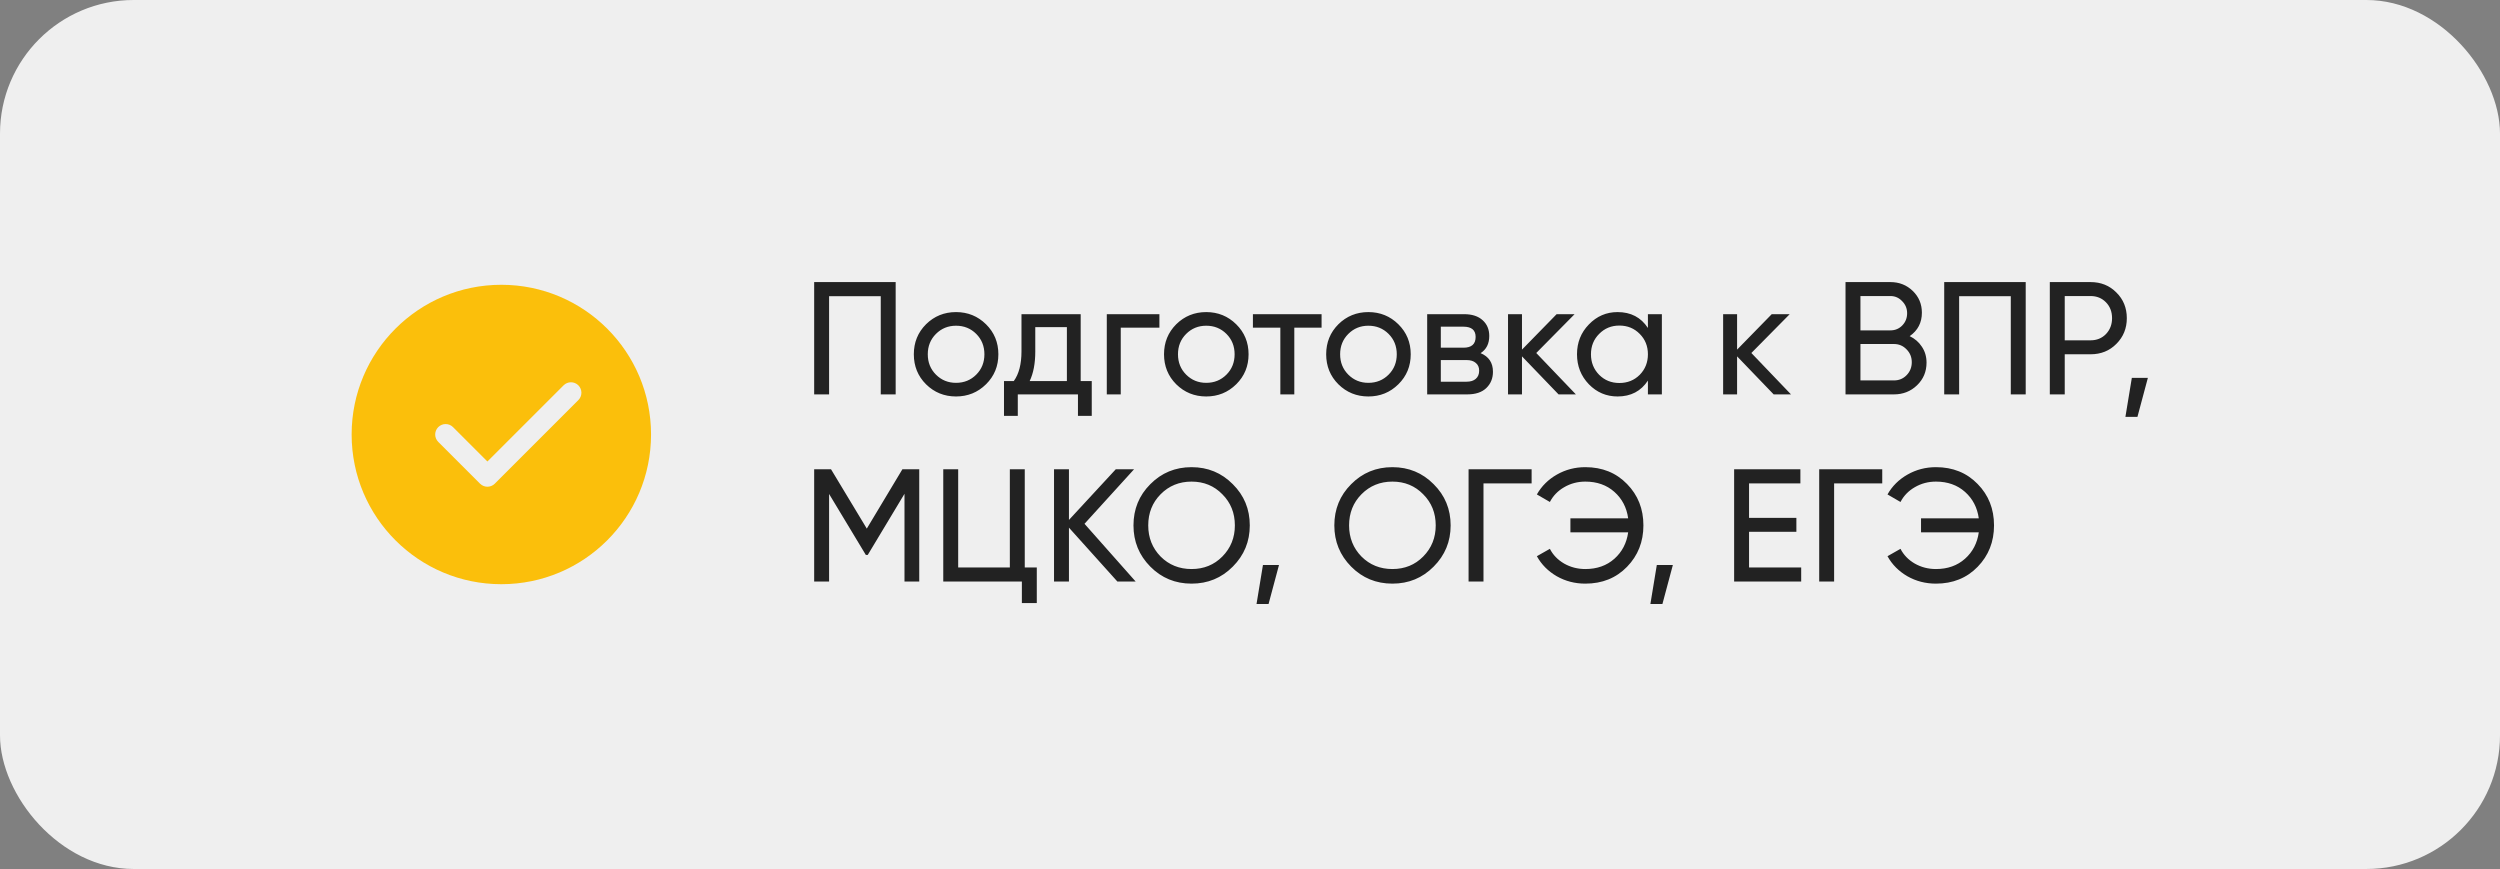
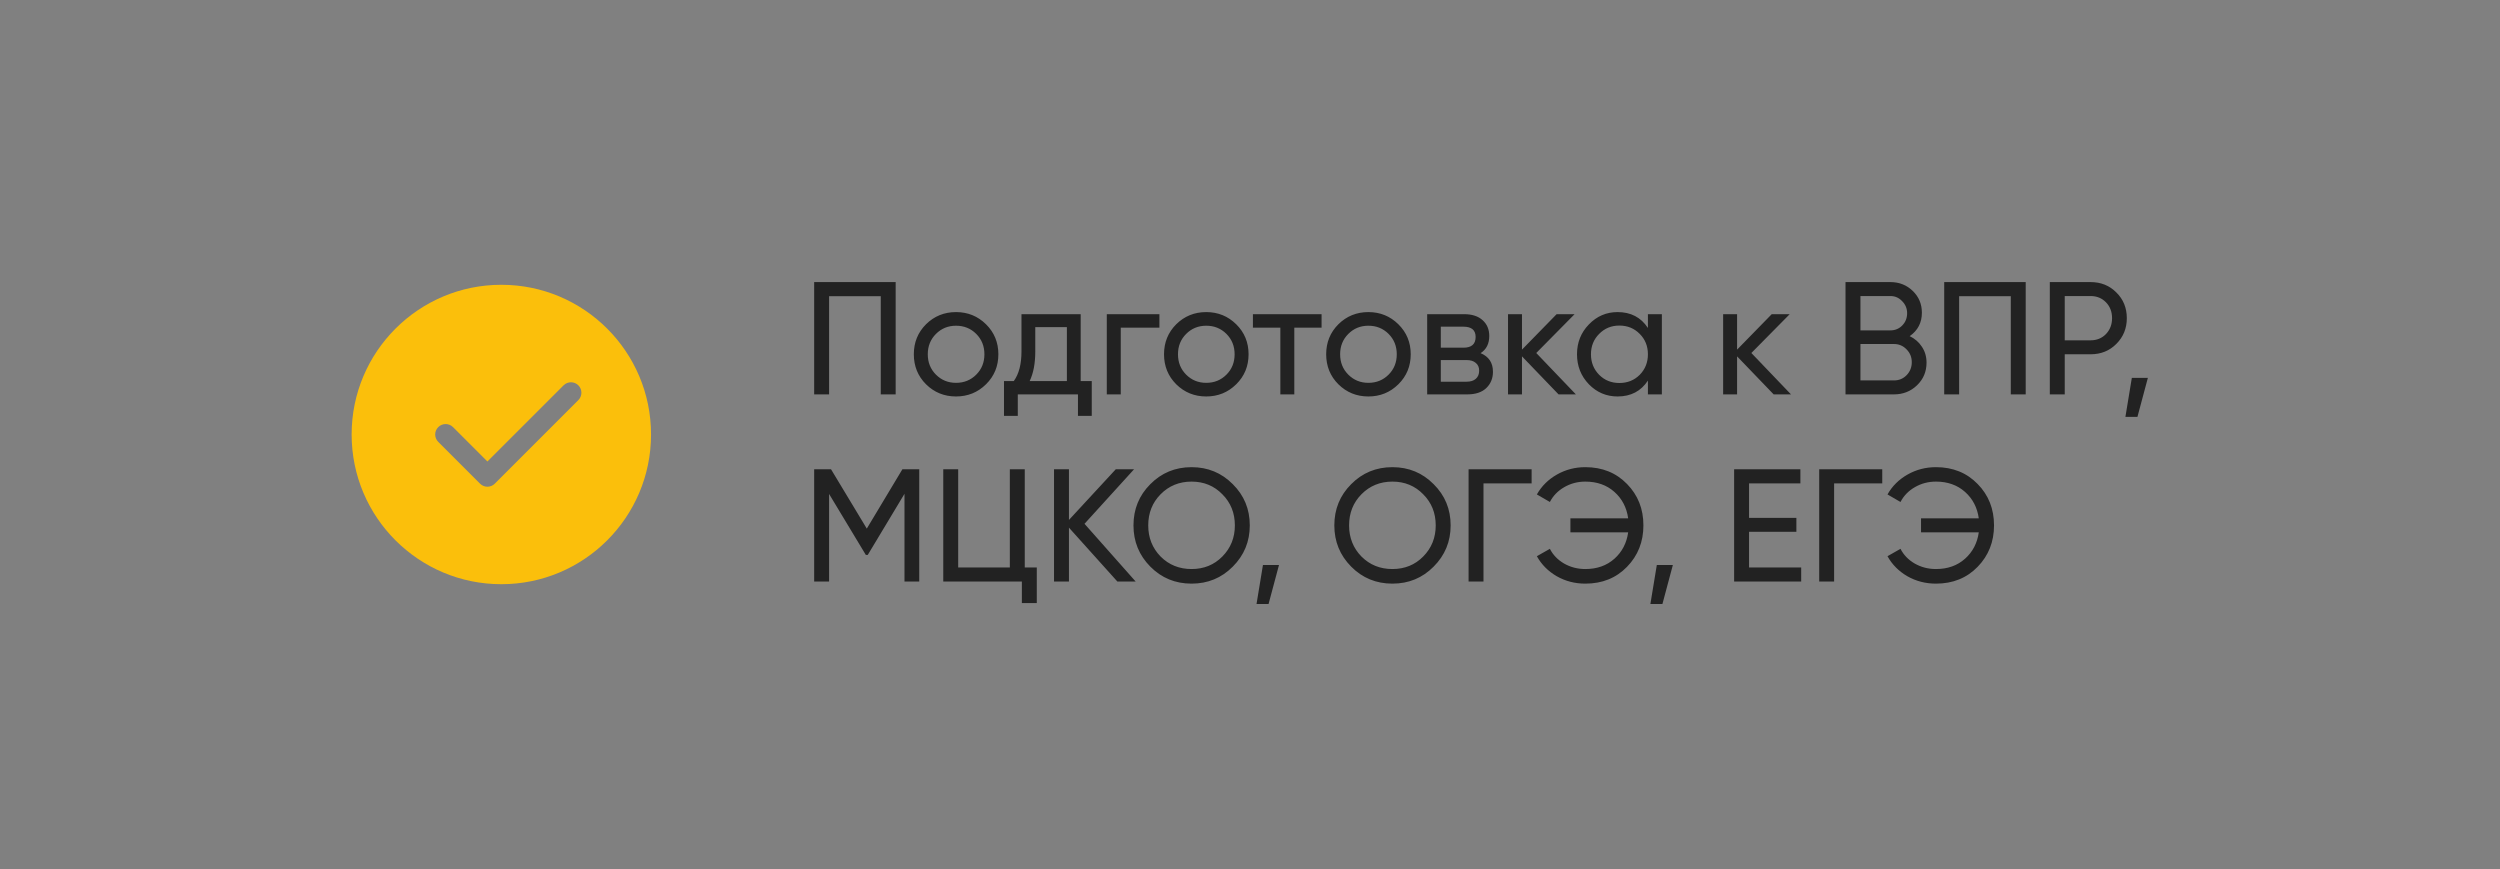
<svg xmlns="http://www.w3.org/2000/svg" width="187" height="65" viewBox="0 0 187 65" fill="none">
  <rect x="0" y="0" width="187" height="65" fill="#808080" stroke="none" />
-   <rect width="187" height="65" rx="10" fill="#EFEFEF" />
  <path d="M29.582 24.582C31.608 22.556 34.408 21.302 37.5 21.302C40.592 21.302 43.393 22.556 45.418 24.582C47.444 26.608 48.698 29.408 48.698 32.5C48.698 35.592 47.444 38.393 45.418 40.418C43.393 42.444 40.592 43.698 37.5 43.698C34.408 43.698 31.608 42.444 29.582 40.418C27.556 38.393 26.302 35.592 26.302 32.5C26.302 29.408 27.556 26.608 29.582 24.582ZM43.261 29.928C43.566 29.622 43.566 29.128 43.261 28.823C42.956 28.518 42.461 28.518 42.156 28.823L36.458 34.52L33.886 31.948C33.581 31.643 33.086 31.643 32.781 31.948C32.476 32.253 32.476 32.748 32.781 33.053L35.906 36.178C36.211 36.483 36.706 36.483 37.011 36.178L43.261 29.928Z" fill="#FBBF0B" />
  <path d="M66.996 21.1V29.5H65.88V22.156H62.016V29.5H60.9V21.1H66.996ZM73.754 28.744C73.138 29.352 72.39 29.656 71.51 29.656C70.63 29.656 69.882 29.352 69.266 28.744C68.658 28.136 68.354 27.388 68.354 26.5C68.354 25.612 68.658 24.864 69.266 24.256C69.882 23.648 70.63 23.344 71.51 23.344C72.39 23.344 73.138 23.648 73.754 24.256C74.37 24.864 74.678 25.612 74.678 26.5C74.678 27.388 74.37 28.136 73.754 28.744ZM71.51 28.636C72.11 28.636 72.614 28.432 73.022 28.024C73.43 27.616 73.634 27.108 73.634 26.5C73.634 25.892 73.43 25.384 73.022 24.976C72.614 24.568 72.11 24.364 71.51 24.364C70.918 24.364 70.418 24.568 70.01 24.976C69.602 25.384 69.398 25.892 69.398 26.5C69.398 27.108 69.602 27.616 70.01 28.024C70.418 28.432 70.918 28.636 71.51 28.636ZM80.835 28.504H81.663V31.108H80.631V29.5H76.131V31.108H75.099V28.504H75.831C76.215 27.976 76.407 27.236 76.407 26.284V23.5H80.835V28.504ZM77.019 28.504H79.803V24.472H77.439V26.284C77.439 27.18 77.299 27.92 77.019 28.504ZM86.724 23.5V24.508H83.832V29.5H82.788V23.5H86.724ZM92.469 28.744C91.853 29.352 91.105 29.656 90.225 29.656C89.345 29.656 88.597 29.352 87.981 28.744C87.373 28.136 87.069 27.388 87.069 26.5C87.069 25.612 87.373 24.864 87.981 24.256C88.597 23.648 89.345 23.344 90.225 23.344C91.105 23.344 91.853 23.648 92.469 24.256C93.085 24.864 93.393 25.612 93.393 26.5C93.393 27.388 93.085 28.136 92.469 28.744ZM90.225 28.636C90.825 28.636 91.329 28.432 91.737 28.024C92.145 27.616 92.349 27.108 92.349 26.5C92.349 25.892 92.145 25.384 91.737 24.976C91.329 24.568 90.825 24.364 90.225 24.364C89.633 24.364 89.133 24.568 88.725 24.976C88.317 25.384 88.113 25.892 88.113 26.5C88.113 27.108 88.317 27.616 88.725 28.024C89.133 28.432 89.633 28.636 90.225 28.636ZM98.854 23.5V24.508H96.814V29.5H95.77V24.508H93.718V23.5H98.854ZM104.598 28.744C103.982 29.352 103.234 29.656 102.354 29.656C101.474 29.656 100.726 29.352 100.11 28.744C99.502 28.136 99.198 27.388 99.198 26.5C99.198 25.612 99.502 24.864 100.11 24.256C100.726 23.648 101.474 23.344 102.354 23.344C103.234 23.344 103.982 23.648 104.598 24.256C105.214 24.864 105.522 25.612 105.522 26.5C105.522 27.388 105.214 28.136 104.598 28.744ZM102.354 28.636C102.954 28.636 103.458 28.432 103.866 28.024C104.274 27.616 104.478 27.108 104.478 26.5C104.478 25.892 104.274 25.384 103.866 24.976C103.458 24.568 102.954 24.364 102.354 24.364C101.762 24.364 101.262 24.568 100.854 24.976C100.446 25.384 100.242 25.892 100.242 26.5C100.242 27.108 100.446 27.616 100.854 28.024C101.262 28.432 101.762 28.636 102.354 28.636ZM110.749 26.416C111.365 26.672 111.673 27.136 111.673 27.808C111.673 28.304 111.505 28.712 111.169 29.032C110.841 29.344 110.369 29.5 109.753 29.5H106.753V23.5H109.513C110.113 23.5 110.577 23.652 110.905 23.956C111.233 24.252 111.397 24.644 111.397 25.132C111.397 25.708 111.181 26.136 110.749 26.416ZM109.465 24.436H107.773V26.008H109.465C110.073 26.008 110.377 25.74 110.377 25.204C110.377 24.692 110.073 24.436 109.465 24.436ZM109.693 28.552C109.997 28.552 110.229 28.48 110.389 28.336C110.557 28.192 110.641 27.988 110.641 27.724C110.641 27.476 110.557 27.284 110.389 27.148C110.229 27.004 109.997 26.932 109.693 26.932H107.773V28.552H109.693ZM117.876 29.5H116.58L113.844 26.656V29.5H112.8V23.5H113.844V26.152L116.436 23.5H117.78L114.912 26.404L117.876 29.5ZM123.264 23.5H124.308V29.5H123.264V28.468C122.744 29.26 121.988 29.656 120.996 29.656C120.156 29.656 119.44 29.352 118.848 28.744C118.256 28.128 117.96 27.38 117.96 26.5C117.96 25.62 118.256 24.876 118.848 24.268C119.44 23.652 120.156 23.344 120.996 23.344C121.988 23.344 122.744 23.74 123.264 24.532V23.5ZM121.128 28.648C121.736 28.648 122.244 28.444 122.652 28.036C123.06 27.62 123.264 27.108 123.264 26.5C123.264 25.892 123.06 25.384 122.652 24.976C122.244 24.56 121.736 24.352 121.128 24.352C120.528 24.352 120.024 24.56 119.616 24.976C119.208 25.384 119.004 25.892 119.004 26.5C119.004 27.108 119.208 27.62 119.616 28.036C120.024 28.444 120.528 28.648 121.128 28.648ZM133.966 29.5H132.67L129.934 26.656V29.5H128.89V23.5H129.934V26.152L132.526 23.5H133.87L131.002 26.404L133.966 29.5ZM142.845 25.144C143.229 25.328 143.533 25.592 143.757 25.936C143.989 26.28 144.105 26.676 144.105 27.124C144.105 27.796 143.869 28.36 143.397 28.816C142.925 29.272 142.349 29.5 141.669 29.5H138.045V21.1H141.405C142.061 21.1 142.617 21.32 143.073 21.76C143.529 22.2 143.757 22.744 143.757 23.392C143.757 24.136 143.453 24.72 142.845 25.144ZM141.405 22.144H139.161V24.712H141.405C141.757 24.712 142.053 24.588 142.293 24.34C142.533 24.092 142.653 23.788 142.653 23.428C142.653 23.076 142.529 22.776 142.281 22.528C142.041 22.272 141.749 22.144 141.405 22.144ZM141.669 28.456C142.045 28.456 142.361 28.324 142.617 28.06C142.873 27.796 143.001 27.472 143.001 27.088C143.001 26.712 142.869 26.392 142.605 26.128C142.349 25.864 142.037 25.732 141.669 25.732H139.161V28.456H141.669ZM151.523 21.1V29.5H150.407V22.156H146.543V29.5H145.427V21.1H151.523ZM156.374 21.1C157.15 21.1 157.794 21.36 158.306 21.88C158.826 22.392 159.086 23.032 159.086 23.8C159.086 24.56 158.826 25.2 158.306 25.72C157.794 26.24 157.15 26.5 156.374 26.5H154.442V29.5H153.326V21.1H156.374ZM156.374 25.456C156.838 25.456 157.222 25.3 157.526 24.988C157.83 24.668 157.982 24.272 157.982 23.8C157.982 23.32 157.83 22.924 157.526 22.612C157.222 22.3 156.838 22.144 156.374 22.144H154.442V25.456H156.374ZM160.661 28.264L159.881 31.18H158.981L159.461 28.264H160.661ZM68.76 35.1V43.5H67.656V36.936L64.908 41.508H64.764L62.016 36.948V43.5H60.9V35.1H62.16L64.836 39.54L67.5 35.1H68.76ZM76.652 42.444H77.552V45.108H76.436V43.5H70.556V35.1H71.672V42.444H75.536V35.1H76.652V42.444ZM84.949 43.5H83.581L79.957 39.468V43.5H78.841V35.1H79.957V38.892L83.461 35.1H84.829L81.121 39.18L84.949 43.5ZM92.212 42.384C91.372 43.232 90.344 43.656 89.128 43.656C87.912 43.656 86.884 43.232 86.044 42.384C85.204 41.536 84.784 40.508 84.784 39.3C84.784 38.084 85.204 37.056 86.044 36.216C86.884 35.368 87.912 34.944 89.128 34.944C90.344 34.944 91.372 35.368 92.212 36.216C93.06 37.056 93.484 38.084 93.484 39.3C93.484 40.508 93.06 41.536 92.212 42.384ZM86.812 41.628C87.436 42.252 88.208 42.564 89.128 42.564C90.048 42.564 90.816 42.252 91.432 41.628C92.056 40.996 92.368 40.22 92.368 39.3C92.368 38.372 92.056 37.596 91.432 36.972C90.816 36.34 90.048 36.024 89.128 36.024C88.208 36.024 87.436 36.34 86.812 36.972C86.196 37.596 85.888 38.372 85.888 39.3C85.888 40.22 86.196 40.996 86.812 41.628ZM95.668 42.264L94.888 45.18H93.988L94.468 42.264H95.668ZM107.236 42.384C106.396 43.232 105.368 43.656 104.152 43.656C102.936 43.656 101.908 43.232 101.068 42.384C100.228 41.536 99.808 40.508 99.808 39.3C99.808 38.084 100.228 37.056 101.068 36.216C101.908 35.368 102.936 34.944 104.152 34.944C105.368 34.944 106.396 35.368 107.236 36.216C108.084 37.056 108.508 38.084 108.508 39.3C108.508 40.508 108.084 41.536 107.236 42.384ZM101.836 41.628C102.46 42.252 103.232 42.564 104.152 42.564C105.072 42.564 105.84 42.252 106.456 41.628C107.08 40.996 107.392 40.22 107.392 39.3C107.392 38.372 107.08 37.596 106.456 36.972C105.84 36.34 105.072 36.024 104.152 36.024C103.232 36.024 102.46 36.34 101.836 36.972C101.22 37.596 100.912 38.372 100.912 39.3C100.912 40.22 101.22 40.996 101.836 41.628ZM114.565 35.1V36.156H110.965V43.5H109.849V35.1H114.565ZM118.583 34.944C119.847 34.944 120.887 35.364 121.703 36.204C122.519 37.036 122.927 38.068 122.927 39.3C122.927 40.524 122.519 41.556 121.703 42.396C120.887 43.236 119.847 43.656 118.583 43.656C117.807 43.656 117.095 43.472 116.447 43.104C115.799 42.728 115.303 42.228 114.958 41.604L115.931 41.052C116.163 41.508 116.519 41.876 116.999 42.156C117.479 42.428 118.007 42.564 118.583 42.564C119.455 42.564 120.179 42.308 120.755 41.796C121.331 41.284 121.675 40.624 121.787 39.816H117.467V38.772H121.787C121.675 37.964 121.331 37.304 120.755 36.792C120.179 36.28 119.455 36.024 118.583 36.024C118.007 36.024 117.479 36.164 116.999 36.444C116.527 36.716 116.171 37.084 115.931 37.548L114.958 36.984C115.311 36.36 115.811 35.864 116.459 35.496C117.107 35.128 117.815 34.944 118.583 34.944ZM125.129 42.264L124.349 45.18H123.449L123.929 42.264H125.129ZM130.829 42.444H134.729V43.5H129.713V35.1H134.669V36.156H130.829V38.736H134.369V39.78H130.829V42.444ZM140.792 35.1V36.156H137.192V43.5H136.076V35.1H140.792ZM144.809 34.944C146.073 34.944 147.113 35.364 147.929 36.204C148.745 37.036 149.153 38.068 149.153 39.3C149.153 40.524 148.745 41.556 147.929 42.396C147.113 43.236 146.073 43.656 144.809 43.656C144.033 43.656 143.321 43.472 142.673 43.104C142.025 42.728 141.529 42.228 141.185 41.604L142.157 41.052C142.389 41.508 142.745 41.876 143.225 42.156C143.705 42.428 144.233 42.564 144.809 42.564C145.681 42.564 146.405 42.308 146.981 41.796C147.557 41.284 147.901 40.624 148.013 39.816H143.693V38.772H148.013C147.901 37.964 147.557 37.304 146.981 36.792C146.405 36.28 145.681 36.024 144.809 36.024C144.233 36.024 143.705 36.164 143.225 36.444C142.753 36.716 142.397 37.084 142.157 37.548L141.185 36.984C141.537 36.36 142.037 35.864 142.685 35.496C143.333 35.128 144.041 34.944 144.809 34.944Z" fill="#222222" />
</svg>